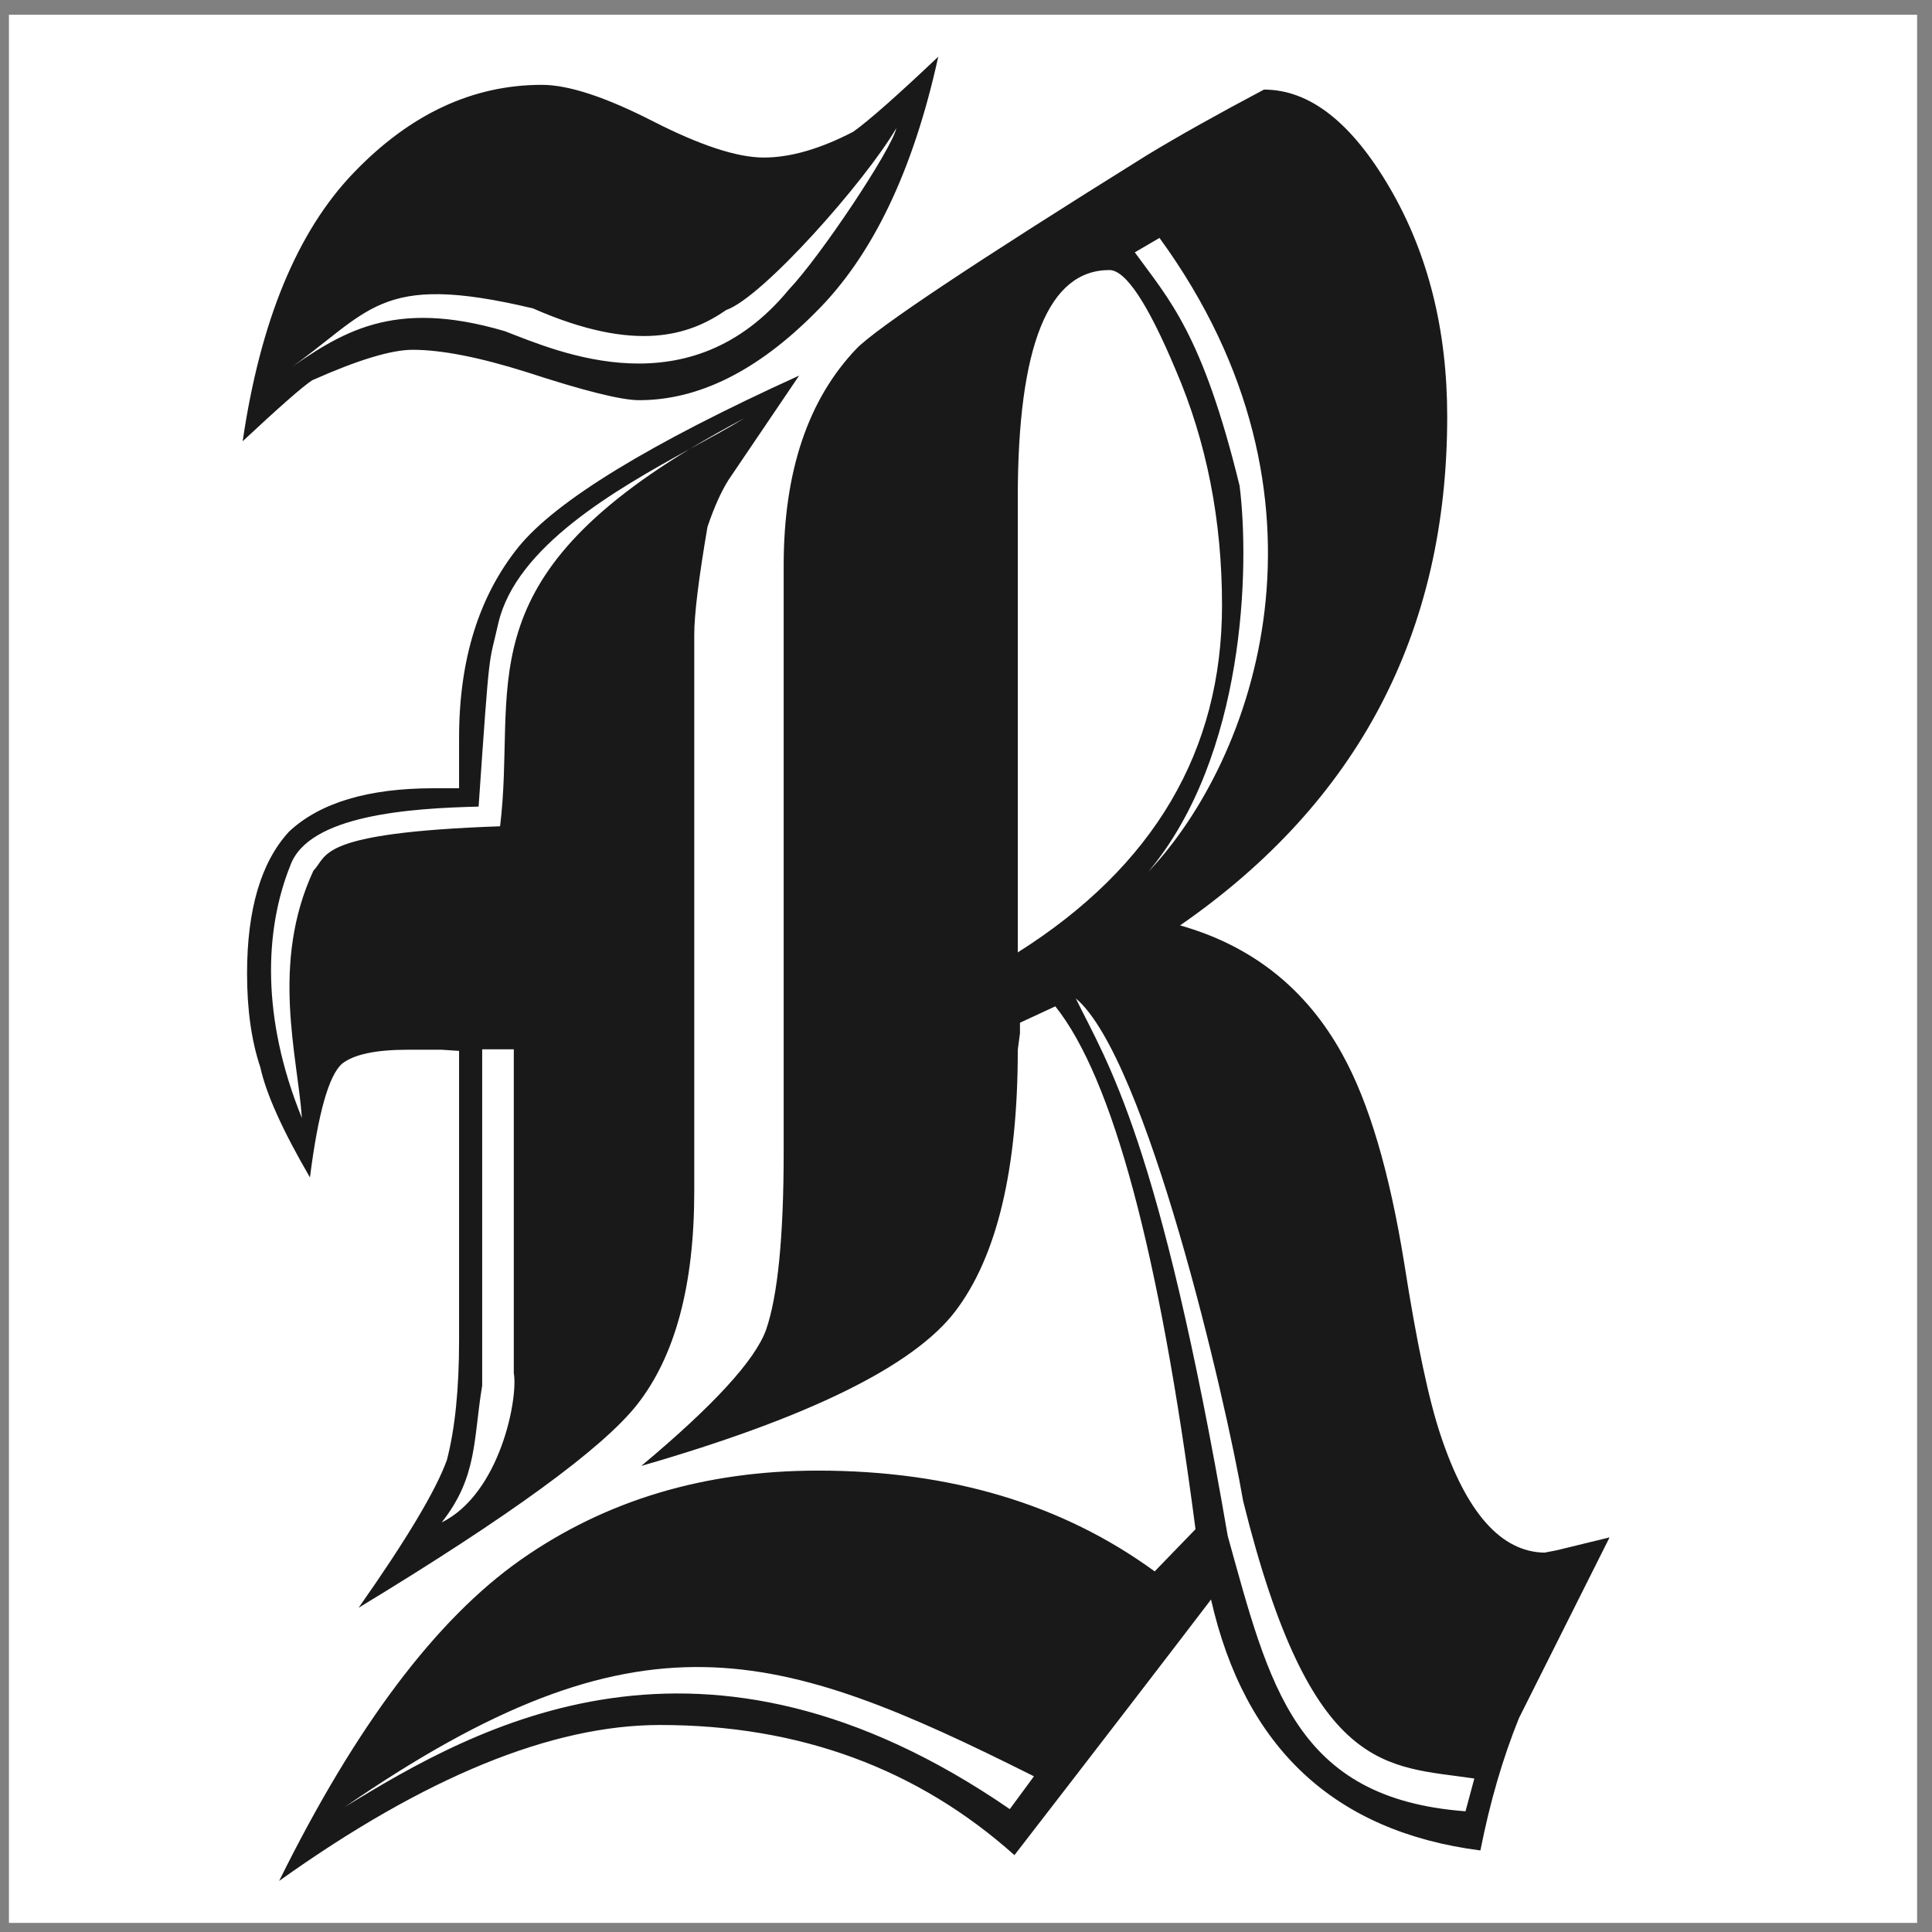
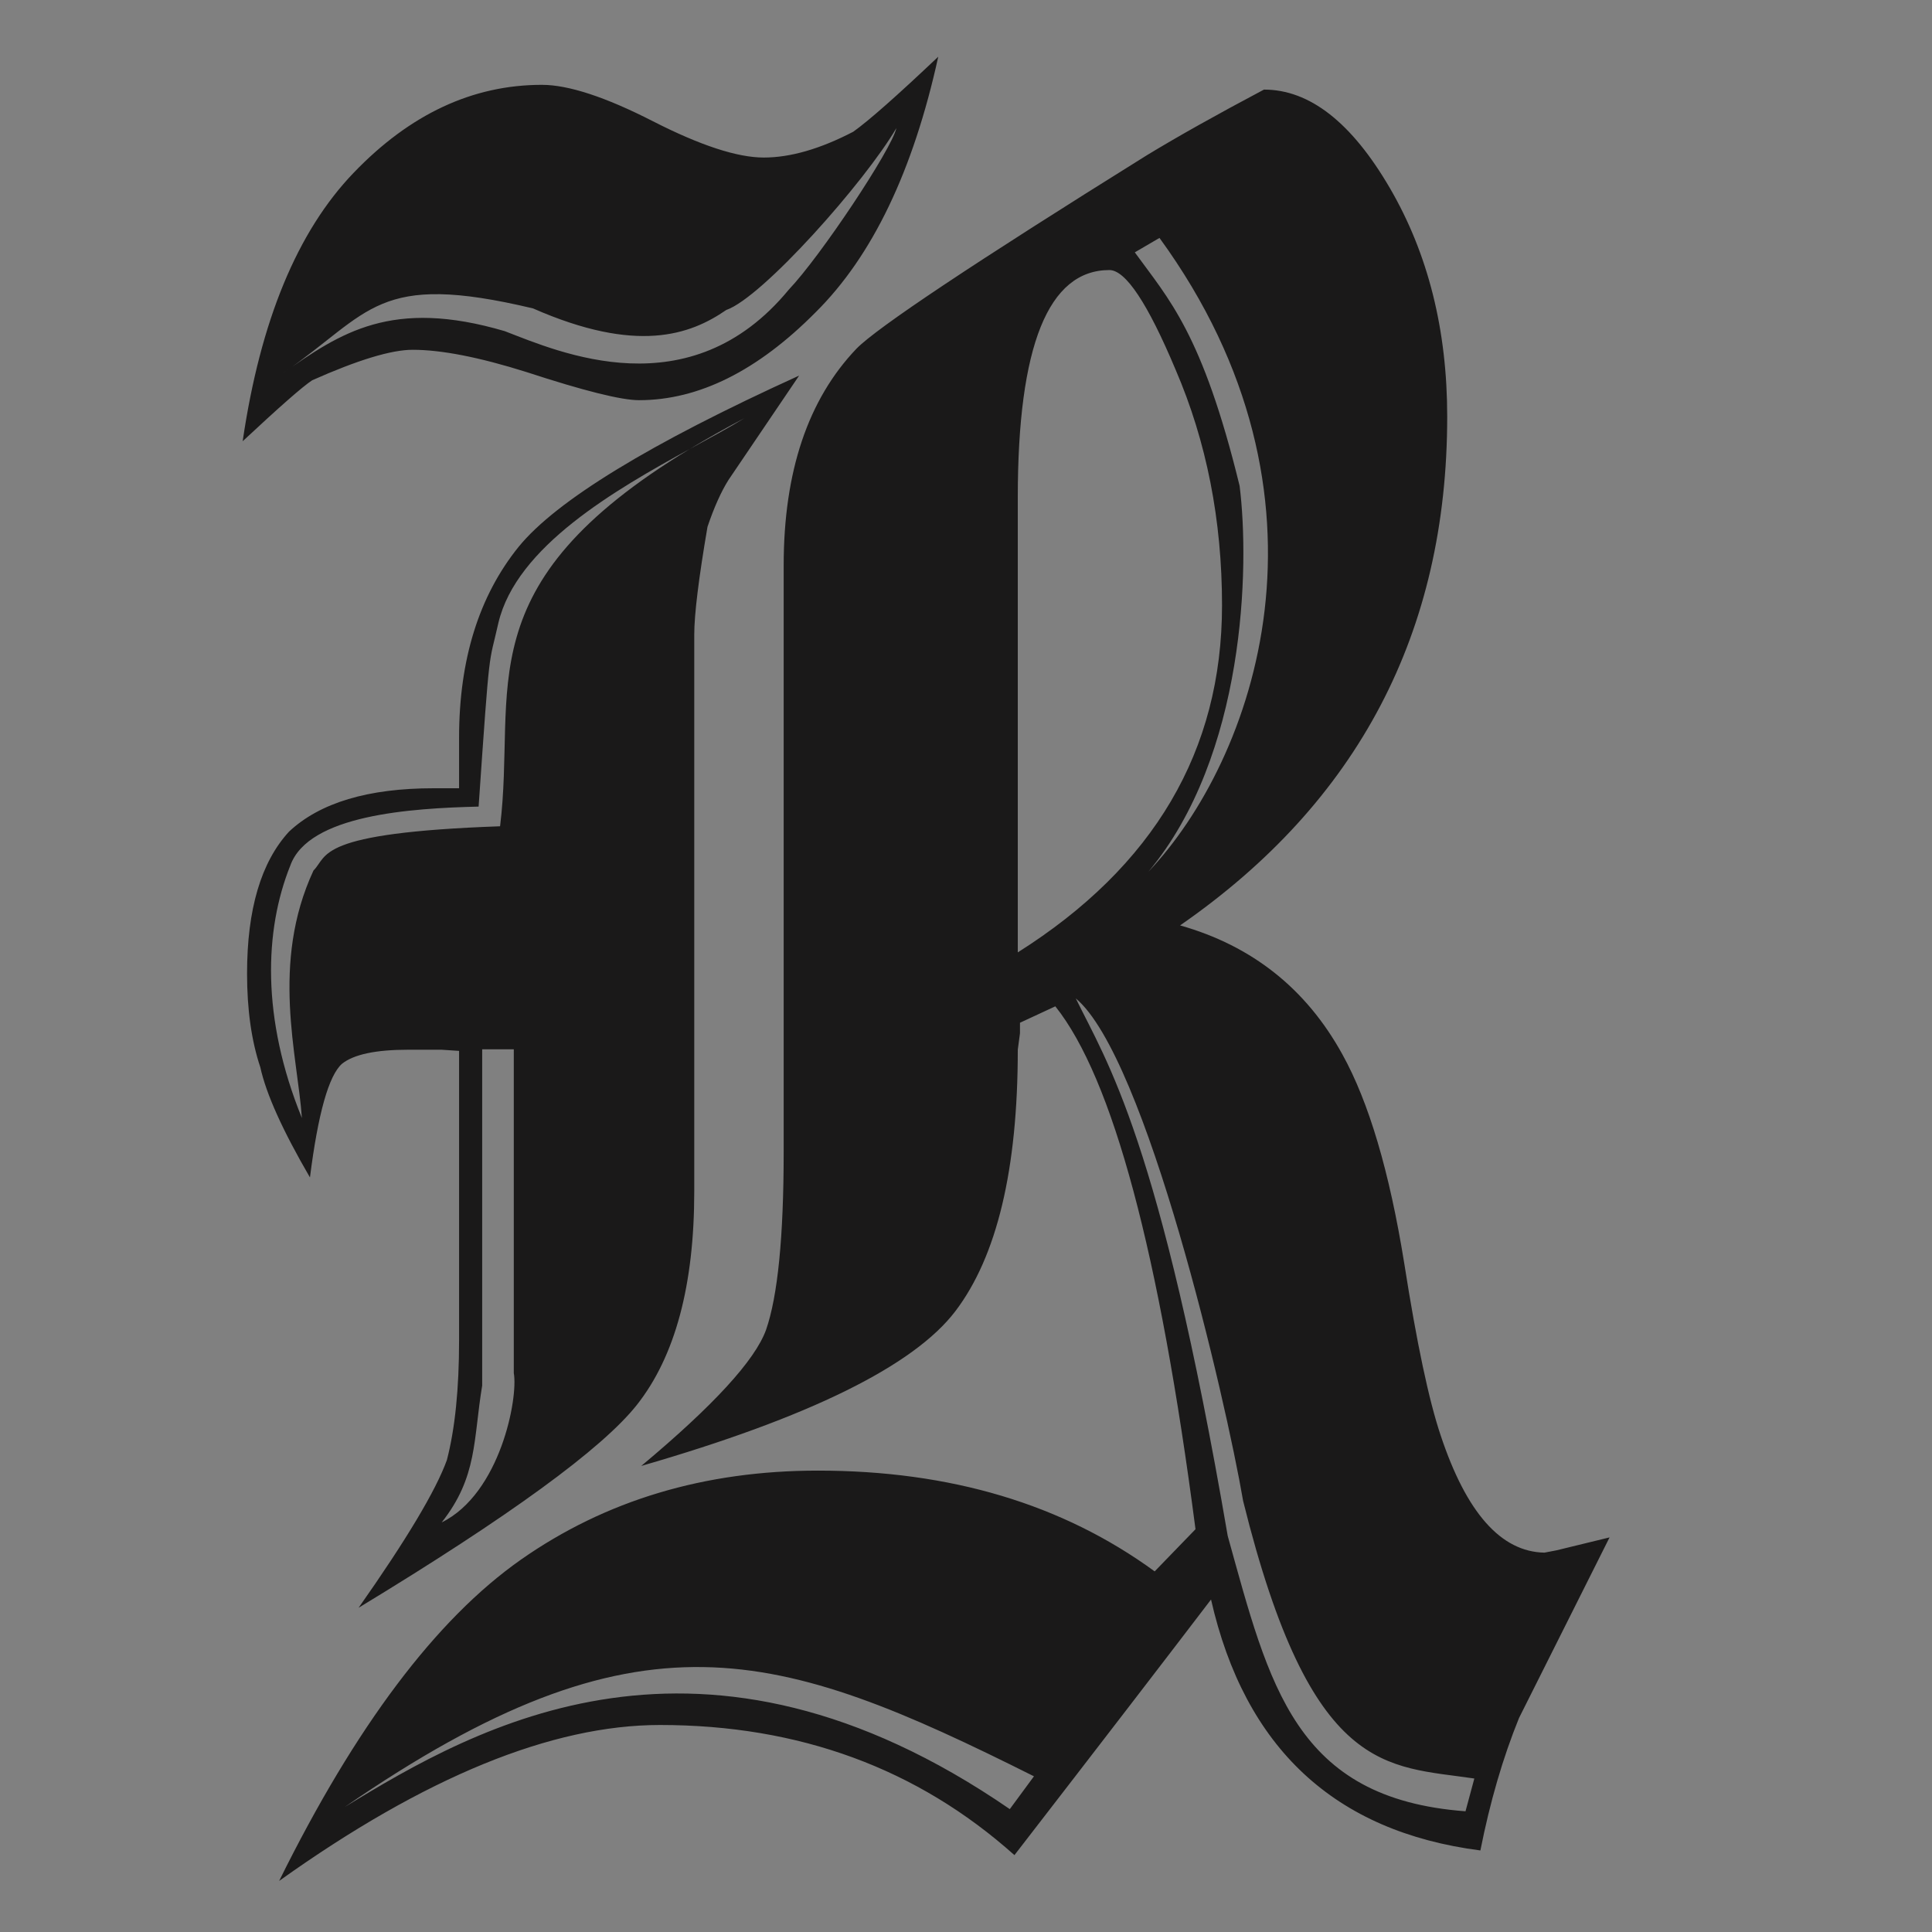
<svg xmlns="http://www.w3.org/2000/svg" width="81" height="81" viewBox="0 0 81 81" fill="none">
  <rect x="0" y="0" width="81" height="81" fill="#808080" stroke="none" />
-   <rect x="0.375" y="0.618" width="80" height="80" fill="white" />
  <path fill-rule="evenodd" clip-rule="evenodd" d="M61.442 75.939C54.285 75.405 53.217 70.668 51.473 64.395C48.612 47.72 46.395 44.514 45.103 41.858C48.057 44.33 51.38 58.623 52.119 62.929C54.98 74.472 58.12 74.017 61.812 74.565L61.442 75.939ZM42.671 39.929V20.858C42.671 14.501 43.951 11.322 46.511 11.322C47.192 11.322 48.119 12.717 49.288 15.5C50.586 18.516 51.234 21.808 51.234 25.379C51.234 31.474 48.378 36.326 42.671 39.929ZM48.612 9.975C56.549 20.875 52.581 31.871 48.144 36.551C52.213 31.687 52.398 23.761 51.971 20.369C50.41 13.973 48.995 12.536 47.577 10.58L48.612 9.975ZM42.336 75.848C29.413 66.96 19.994 72.367 14.457 75.757C26.828 67.237 32.55 69.068 43.349 74.472L42.336 75.848ZM65.262 64.997L64.752 65.095C62.929 65.063 61.479 63.423 60.401 60.18C59.905 58.706 59.395 56.297 58.872 52.954C58.253 49.121 57.39 46.205 56.28 44.205C54.766 41.454 52.497 39.653 49.476 38.798C56.944 33.624 60.675 26.51 60.675 17.468C60.675 13.831 59.873 10.634 58.27 7.883C56.665 5.129 54.904 3.756 52.992 3.756C51.017 4.803 49.382 5.719 48.085 6.507C40.831 11.028 36.775 13.733 35.911 14.616C33.874 16.746 32.856 19.776 32.856 23.71V48.286C32.856 51.857 32.607 54.347 32.116 55.757C31.652 57.034 29.909 58.934 26.885 61.46C33.921 59.428 38.311 57.264 40.055 54.971C41.798 52.677 42.671 49.023 42.671 44.01L42.763 43.322V42.879L44.245 42.191C46.652 45.206 48.61 52.511 50.122 64.113L48.41 65.881C44.55 63.063 39.847 61.656 34.291 61.656C29.536 61.656 25.388 62.902 21.837 65.391C18.288 67.883 14.911 72.37 11.703 78.859C17.809 74.499 23.136 72.321 27.672 72.321C33.504 72.321 38.459 74.139 42.531 77.777C46.203 73.026 48.948 69.454 50.773 67.061C52.189 73.288 55.955 76.793 62.066 77.581C62.468 75.549 63.008 73.696 63.686 72.027L67.482 64.456L65.262 64.997ZM11.902 15.623C15.567 13.089 15.772 11.366 22.347 12.93C26.697 14.842 28.937 14.041 30.449 12.996C31.963 12.475 36.257 7.633 37.581 5.371C37.379 6.274 34.395 10.754 33.07 12.144C28.912 17.192 23.432 14.756 21.163 13.884C16.438 12.494 14.282 13.938 11.826 15.676L11.902 15.623ZM17.301 14.665C18.507 14.665 20.093 14.976 22.071 15.598C24.478 16.386 26.051 16.778 26.791 16.778C29.292 16.778 31.761 15.549 34.197 13.091C36.575 10.734 38.286 7.163 39.337 2.377C37.608 4.015 36.419 5.065 35.773 5.523C34.385 6.245 33.134 6.605 32.022 6.605C30.912 6.605 29.361 6.098 27.371 5.082C25.381 4.064 23.829 3.557 22.719 3.557C19.817 3.557 17.188 4.784 14.827 7.244C12.465 9.701 10.914 13.454 10.174 18.499C11.717 17.059 12.687 16.205 13.089 15.943C15.002 15.091 16.406 14.665 17.301 14.665ZM12.171 36.289C12.933 34.16 17.227 33.886 20.066 33.817C20.549 26.806 20.48 27.977 20.894 26.121C21.649 22.907 25.81 20.53 28.919 18.824C29.622 18.401 30.377 17.972 31.211 17.532C30.599 17.911 29.8 18.342 28.919 18.824C19.449 24.555 21.674 28.882 20.966 34.642C13.21 34.916 13.764 35.878 13.143 36.497C11.335 40.389 12.477 44.264 12.657 46.873C10.953 42.68 11.084 38.996 12.171 36.289ZM18.517 63.829C20.029 61.915 19.839 60.351 20.216 58.089V43.992H21.541V57.566C21.73 58.611 20.976 62.613 18.517 63.829ZM14.339 44.599C14.832 44.205 15.757 44.01 17.116 44.01H18.507L19.247 44.059V56.2C19.247 58.231 19.077 59.901 18.736 61.213C18.275 62.49 17.04 64.554 15.035 67.406C21.36 63.57 25.247 60.738 26.7 58.902C28.303 56.873 29.107 53.889 29.107 49.955V26.608C29.107 25.759 29.292 24.251 29.662 22.087C29.938 21.27 30.234 20.613 30.542 20.122C31.652 18.484 32.639 17.025 33.504 15.747C27.24 18.596 23.321 20.991 21.745 22.924C20.078 24.988 19.247 27.658 19.247 30.933V33.048H18.181C15.437 33.048 13.412 33.653 12.117 34.867C10.943 36.145 10.358 38.127 10.358 40.815C10.358 42.321 10.541 43.633 10.914 44.746C11.158 45.863 11.853 47.402 12.995 49.365C13.335 46.68 13.784 45.089 14.339 44.599Z" fill="#1A1919" />
</svg>